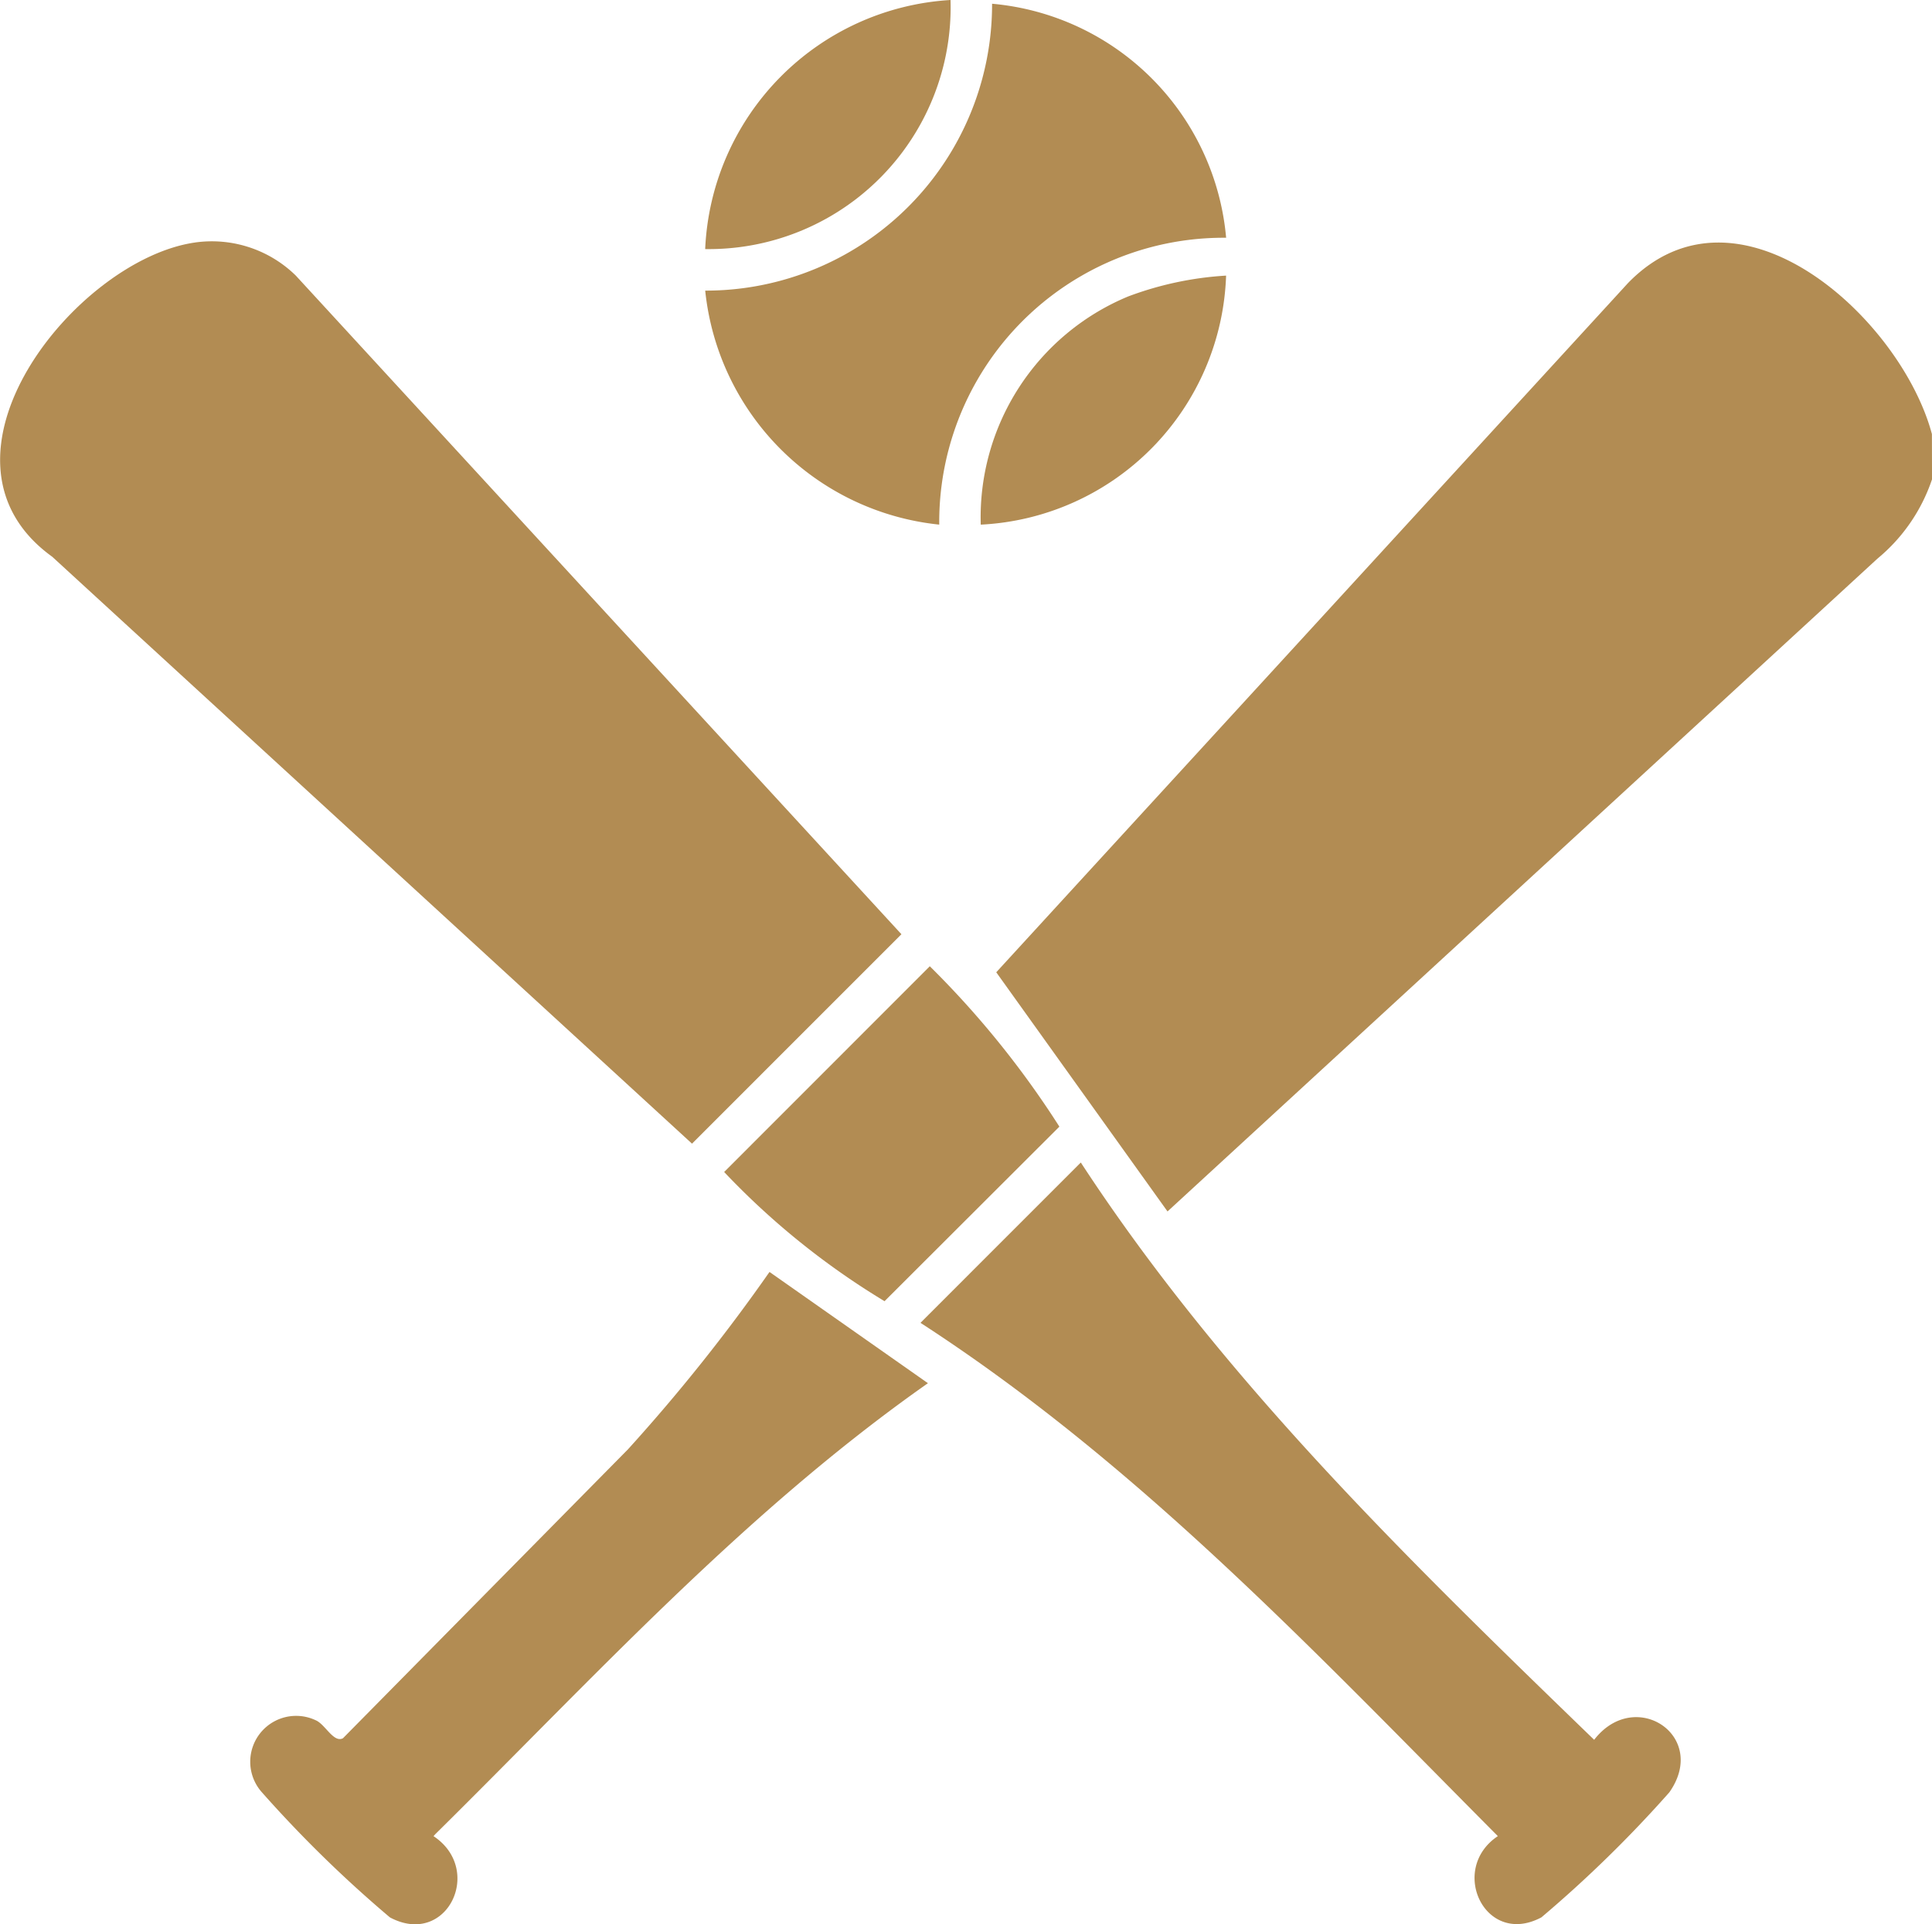
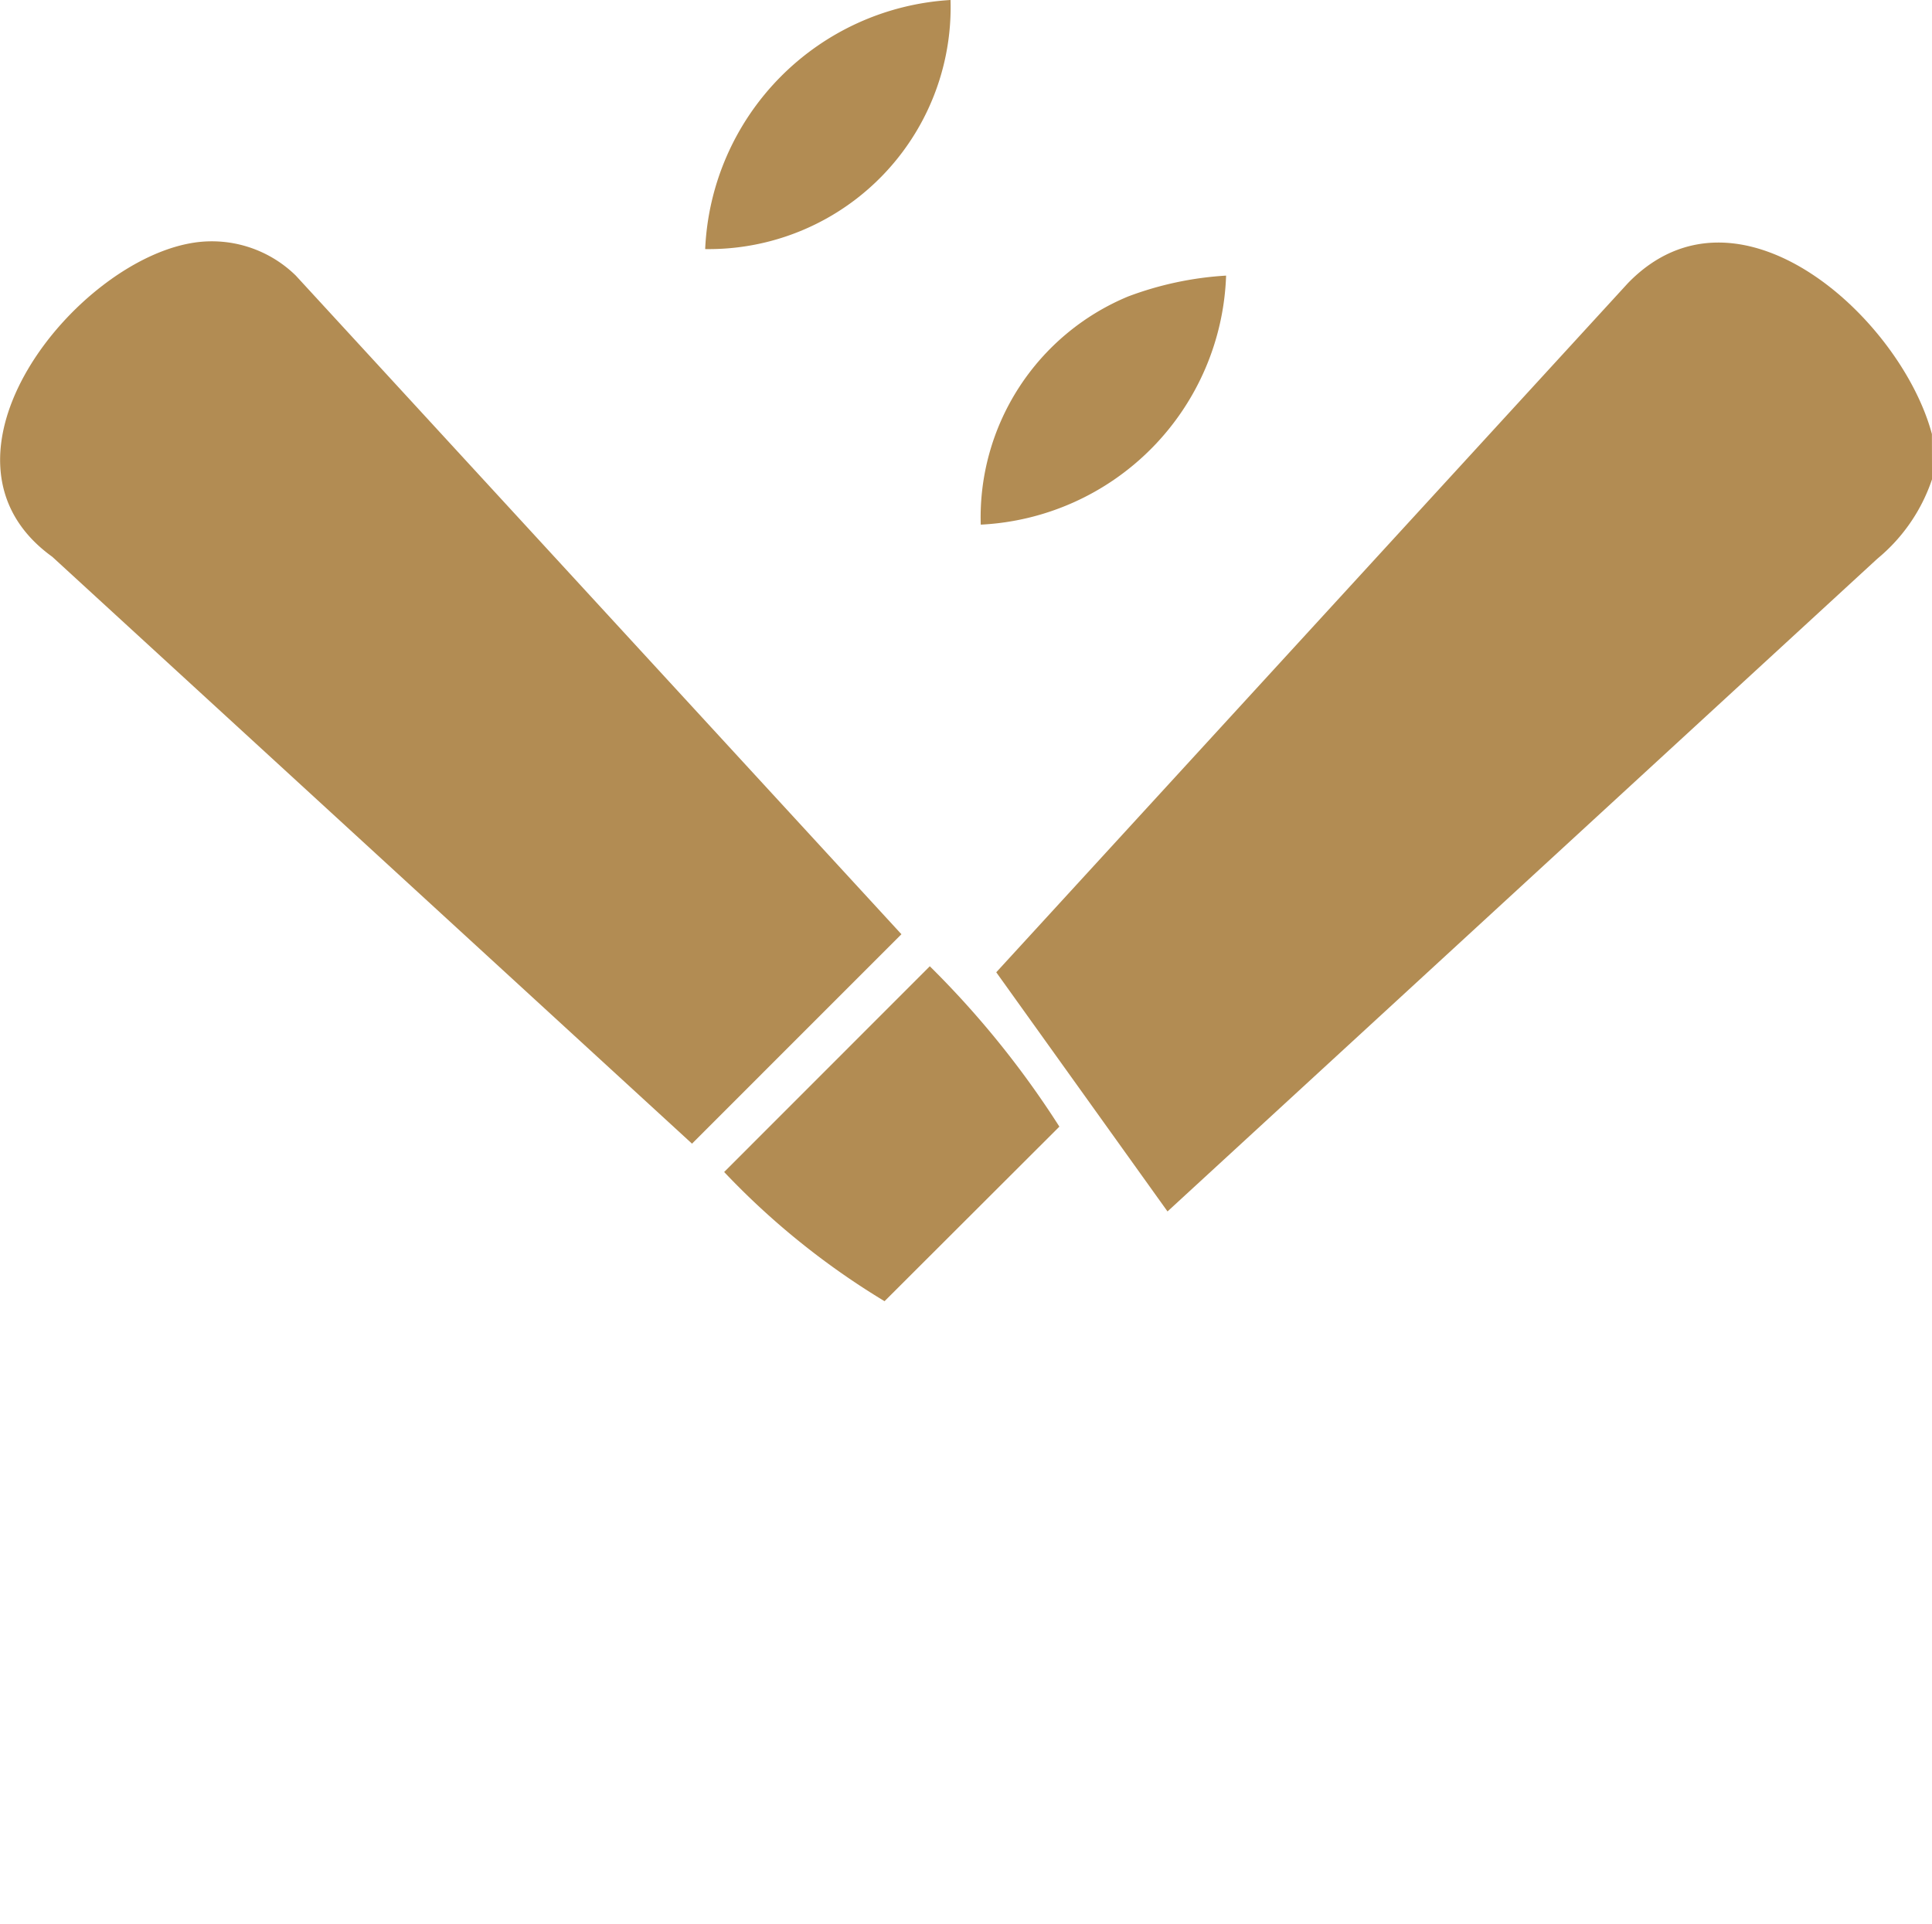
<svg xmlns="http://www.w3.org/2000/svg" id="Group_9" data-name="Group 9" width="70.271" height="70" viewBox="0 0 70.271 70">
  <defs>
    <clipPath id="clip-path">
      <rect id="Rectangle_18" data-name="Rectangle 18" width="70.271" height="70" fill="#b28c53" />
    </clipPath>
  </defs>
  <g id="Group_8" data-name="Group 8" clip-path="url(#clip-path)">
    <path id="Path_5" data-name="Path 5" d="M343.858,84.039a6.369,6.369,0,0,1-1.987,2.887l-25.82,23.746-6.229-8.7L332.8,76.9c4.011-4.126,9.931,1.289,11.054,5.493Z" transform="translate(-273.586 -66.603)" fill="#b28c53" />
    <path id="Path_6" data-name="Path 6" d="M7.082,75.082a4.363,4.363,0,0,1,3.675,1.2l22.03,23.962-7.617,7.618L1.9,86.512c-4.944-3.564.854-10.806,5.186-11.43" transform="translate(0 -66.259)" fill="#b28c53" />
-     <path id="Path_7" data-name="Path 7" d="M292.079,361.581c5.168,7.909,11.93,14.476,18.672,21,1.486-1.925,4.18-.142,2.734,1.912a45.072,45.072,0,0,1-4.652,4.547c-2.046,1.092-3.393-1.747-1.585-2.955-6.634-6.672-13.046-13.517-21-18.672Z" transform="translate(-252.768 -319.292)" fill="#b28c53" />
-     <path id="Path_8" data-name="Path 8" d="M96.947,395.612l5.764,4.048c-6.667,4.681-12.155,10.715-17.921,16.408l-.062.069c1.848,1.225.483,4.06-1.585,2.956a44.981,44.981,0,0,1-4.653-4.546,1.669,1.669,0,0,1,1.944-2.63c.357.145.653.836,1,.659L91.8,402.066a65.062,65.062,0,0,0,5.149-6.454" transform="translate(-68.96 -349.343)" fill="#b28c53" />
-     <path id="Path_9" data-name="Path 9" d="M238.257,9.675A10.344,10.344,0,0,0,227.821,20.11a9.541,9.541,0,0,1-8.512-8.512A10.412,10.412,0,0,0,229.743,1.162a9.381,9.381,0,0,1,8.513,8.513" transform="translate(-193.659 -1.026)" fill="#b28c53" />
    <path id="Path_10" data-name="Path 10" d="M232.683,300.538a33.627,33.627,0,0,1,4.713,5.834l-6.359,6.35a27.809,27.809,0,0,1-5.834-4.7Z" transform="translate(-198.864 -265.388)" fill="#b28c53" />
    <path id="Path_11" data-name="Path 11" d="M228.232,0a8.8,8.8,0,0,1-8.924,9.061A9.494,9.494,0,0,1,228.232,0" transform="translate(-193.659)" fill="#b28c53" />
    <path id="Path_12" data-name="Path 12" d="M313.86,85.695a9.394,9.394,0,0,1-8.924,9.062,8.7,8.7,0,0,1,5.36-8.3,12.14,12.14,0,0,1,3.564-.759" transform="translate(-269.264 -75.672)" fill="#b28c53" />
  </g>
</svg>